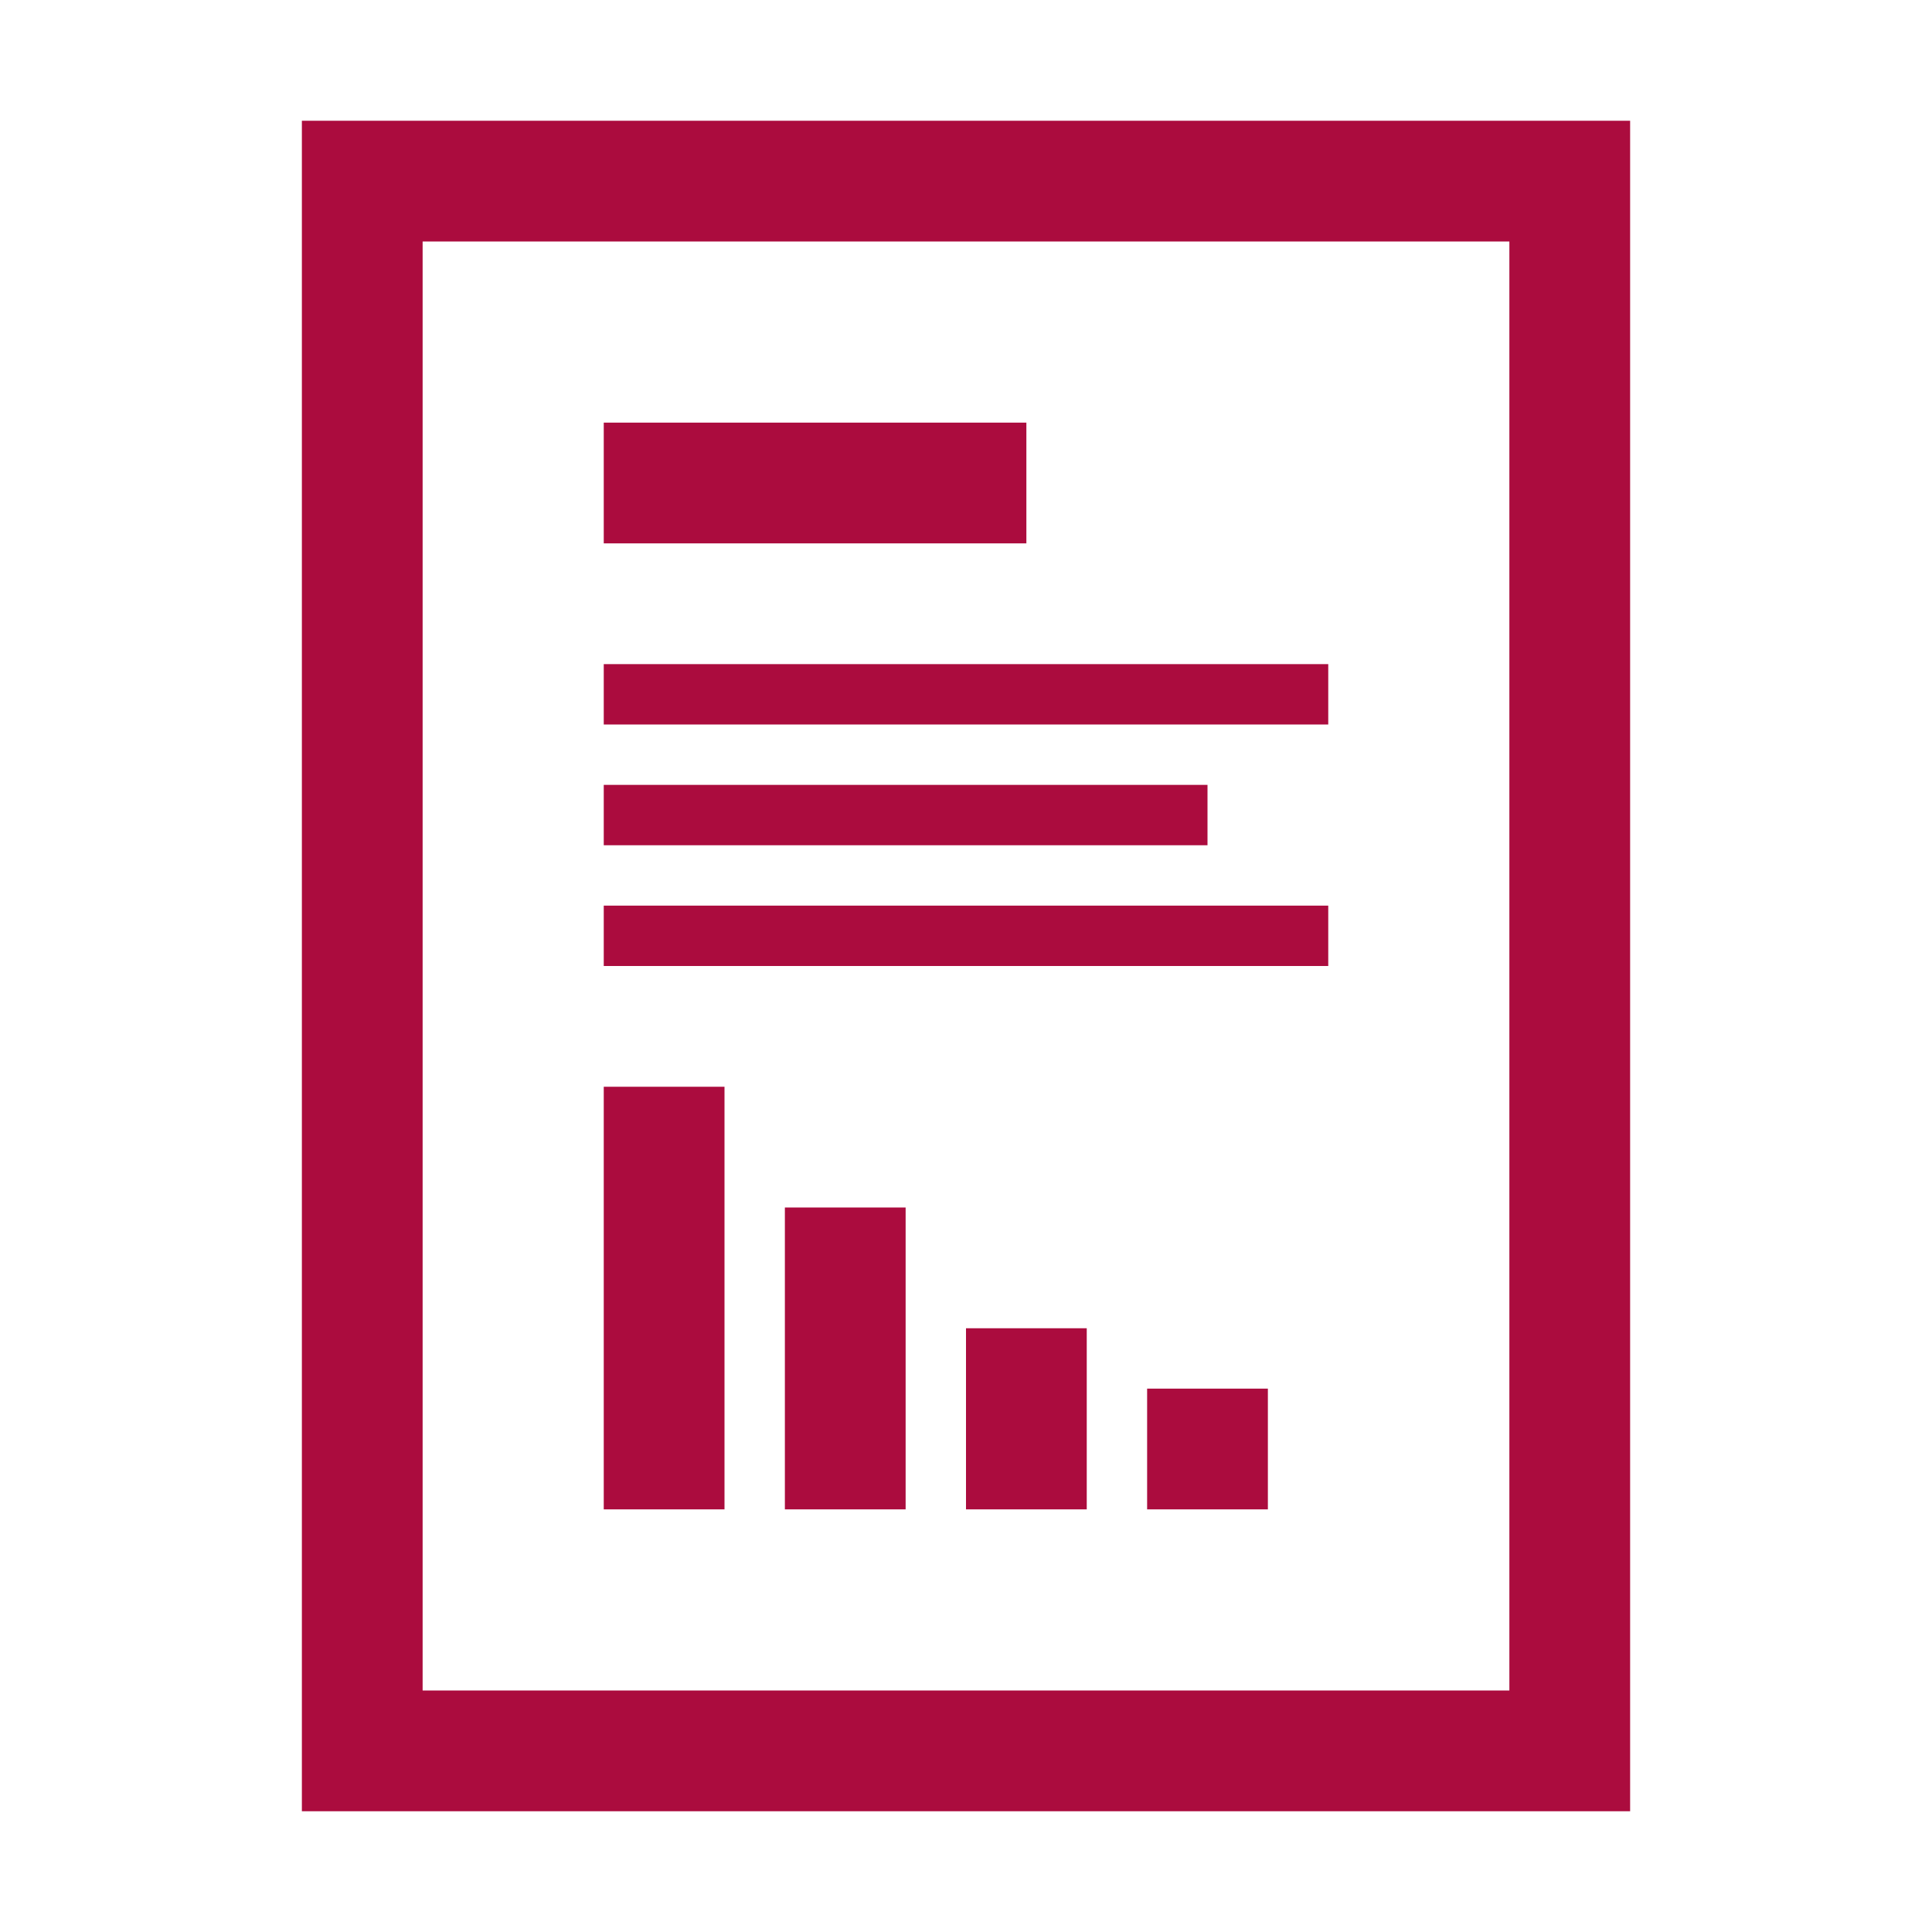
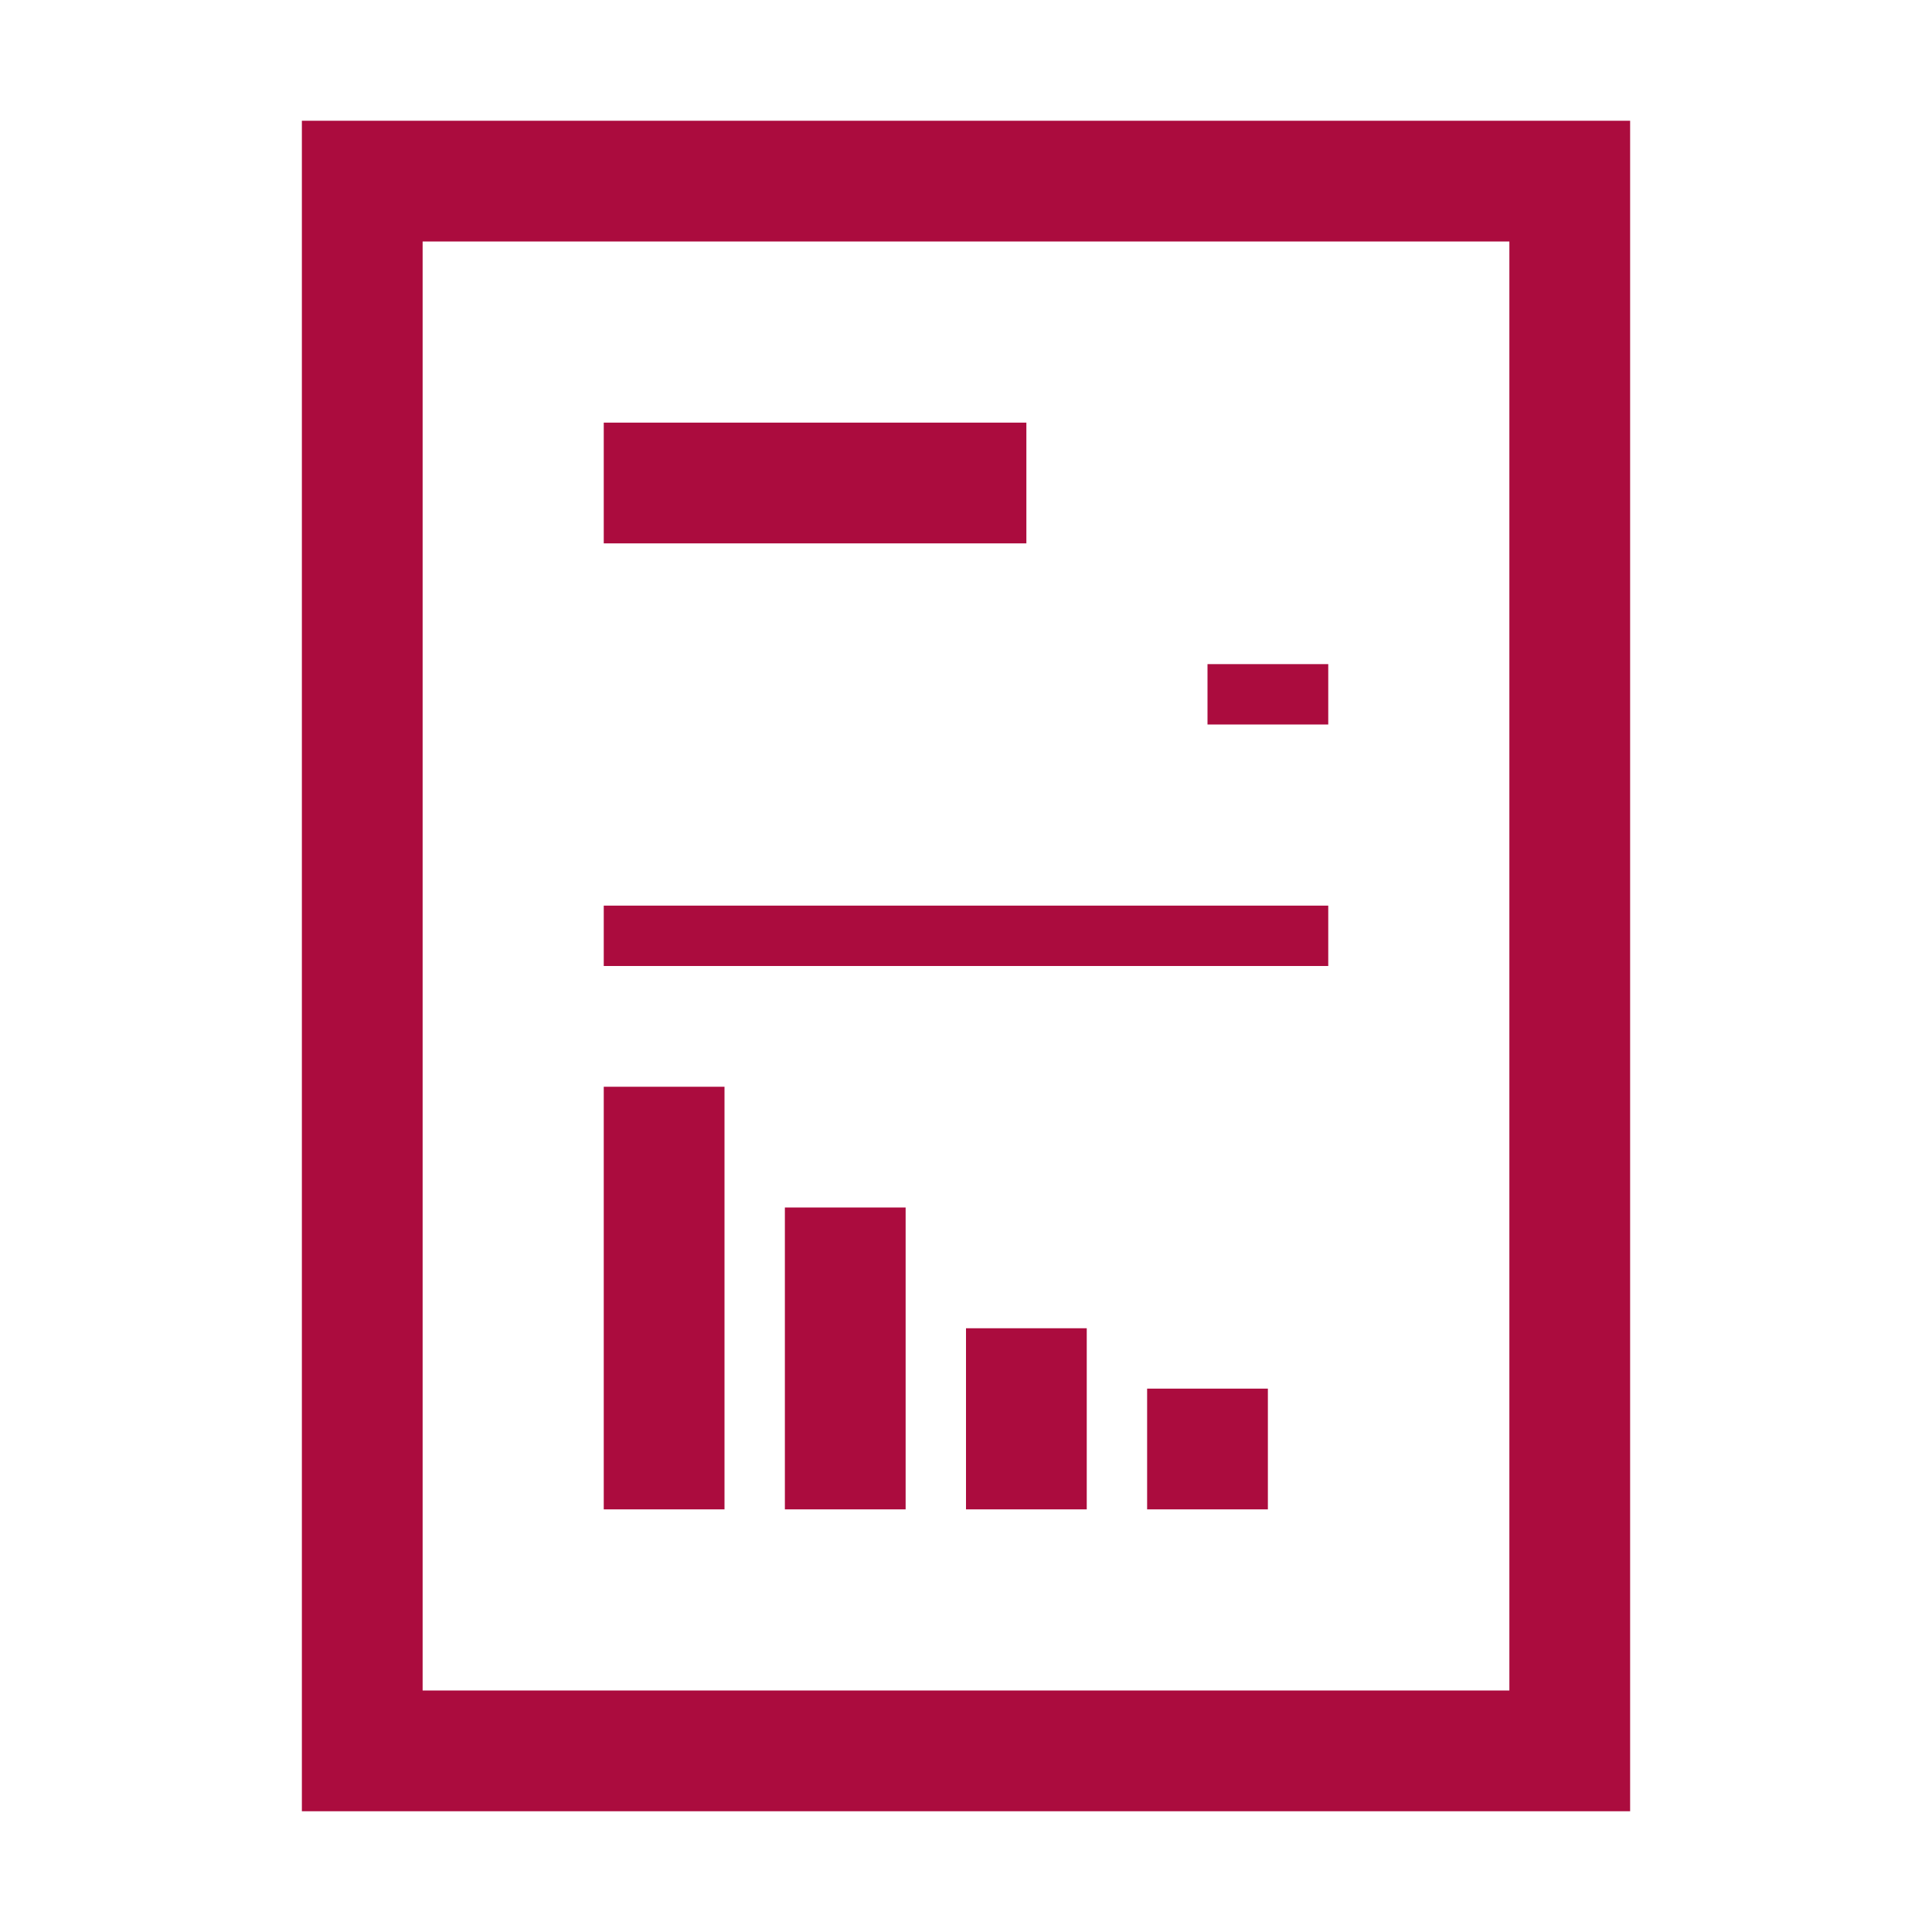
<svg xmlns="http://www.w3.org/2000/svg" version="1.1" id="Слой_1" x="0px" y="0px" viewBox="0 0 64 64" style="enable-background:new 0 0 64 64;" xml:space="preserve">
  <style type="text/css">
	.st0{fill:none;}
	.st1{fill-rule:evenodd;clip-rule:evenodd;fill:#AB0C3E;}
</style>
  <desc>Created with Sketch.</desc>
  <g id="Source-icons-_x2F_-64px-_x2F_-gold-_x2F_-ic-brochure-64px">
    <g id="Source-icons-_x2F_-64px-_x2F_-black-_x2F_-ic-brochure-64px">
-       <rect id="container" y="0" class="st0" width="64" height="64" />
-       <path id="Shape" class="st1" d="M10,4h44v56H10V4z M14,8v48h36V8H14z M20,14h14v4H20V14z M20,36h4v14h-4V36z M26,40h4v10h-4V40z     M32,44h4v6h-4V44z M38,46h4v4h-4V46z M20,22h24v2H20V22z M20,26h20v2H20V26z M20,30h24v2H20V30z" />
+       <path id="Shape" class="st1" d="M10,4h44v56H10V4z M14,8v48h36V8H14z M20,14h14v4H20V14z M20,36h4v14h-4V36z M26,40h4v10h-4V40z     M32,44h4v6h-4V44z M38,46h4v4h-4V46z M20,22h24v2H20V22z h20v2H20V26z M20,30h24v2H20V30z" />
    </g>
  </g>
</svg>